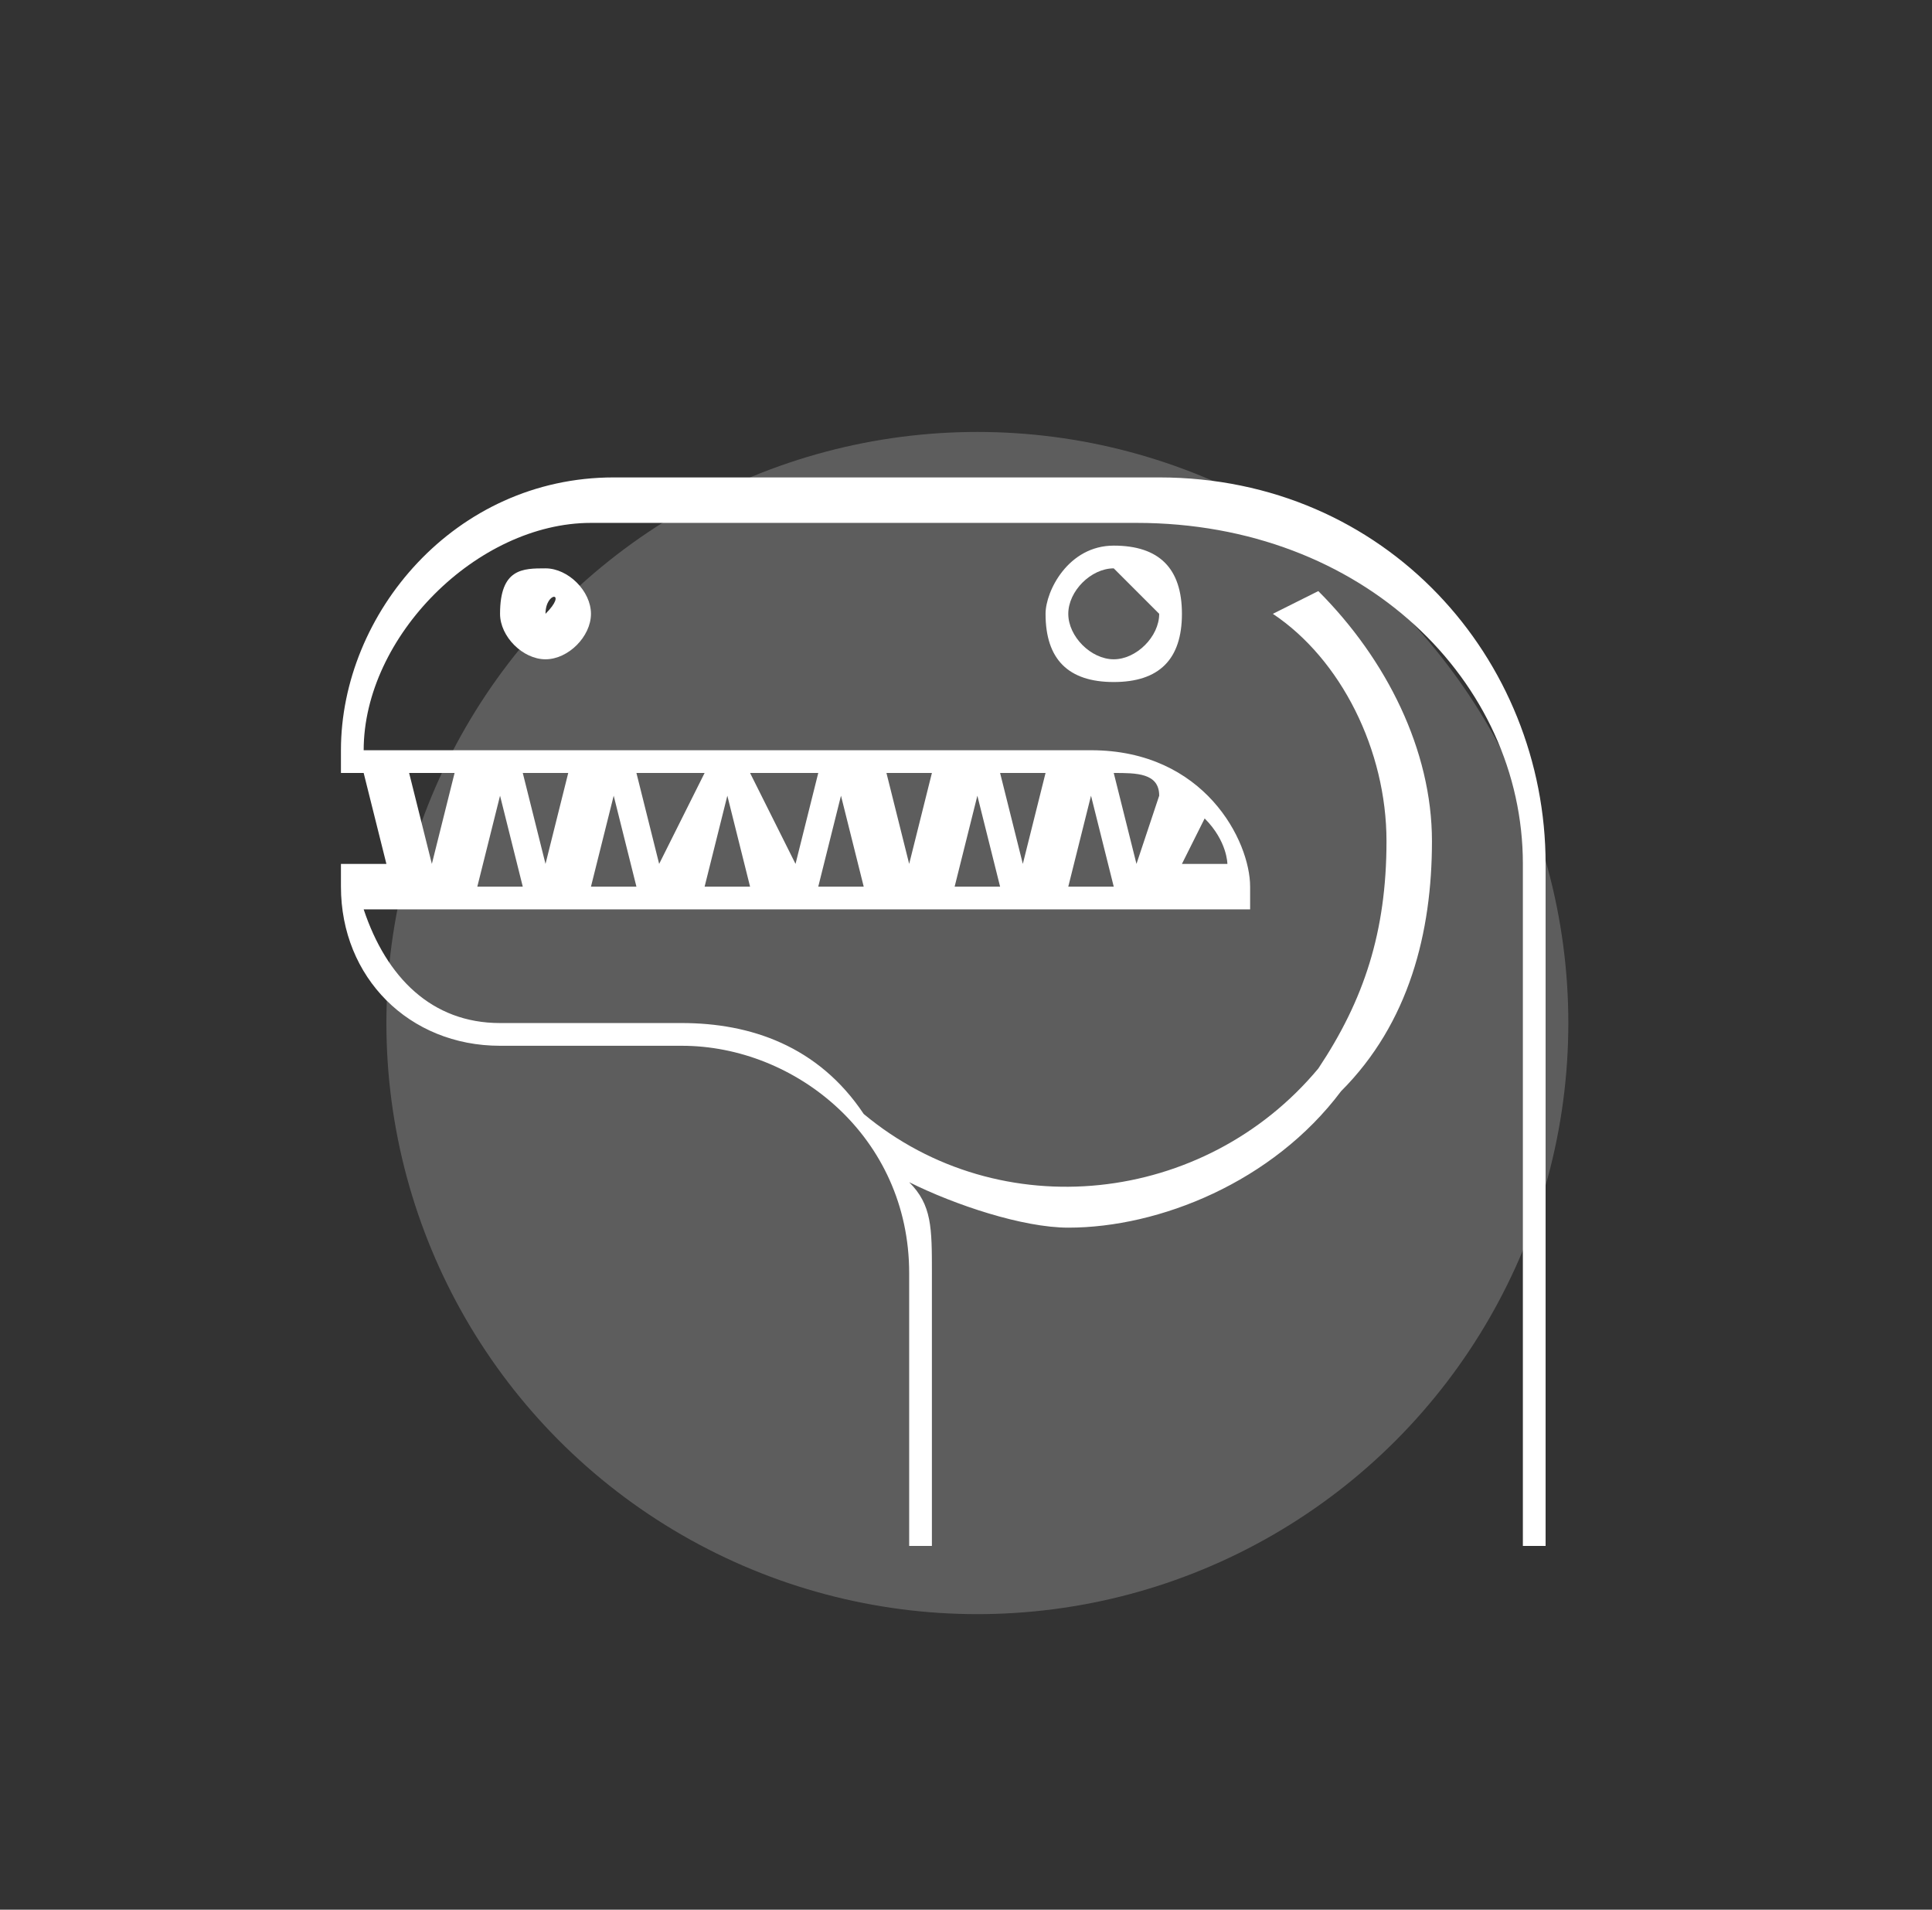
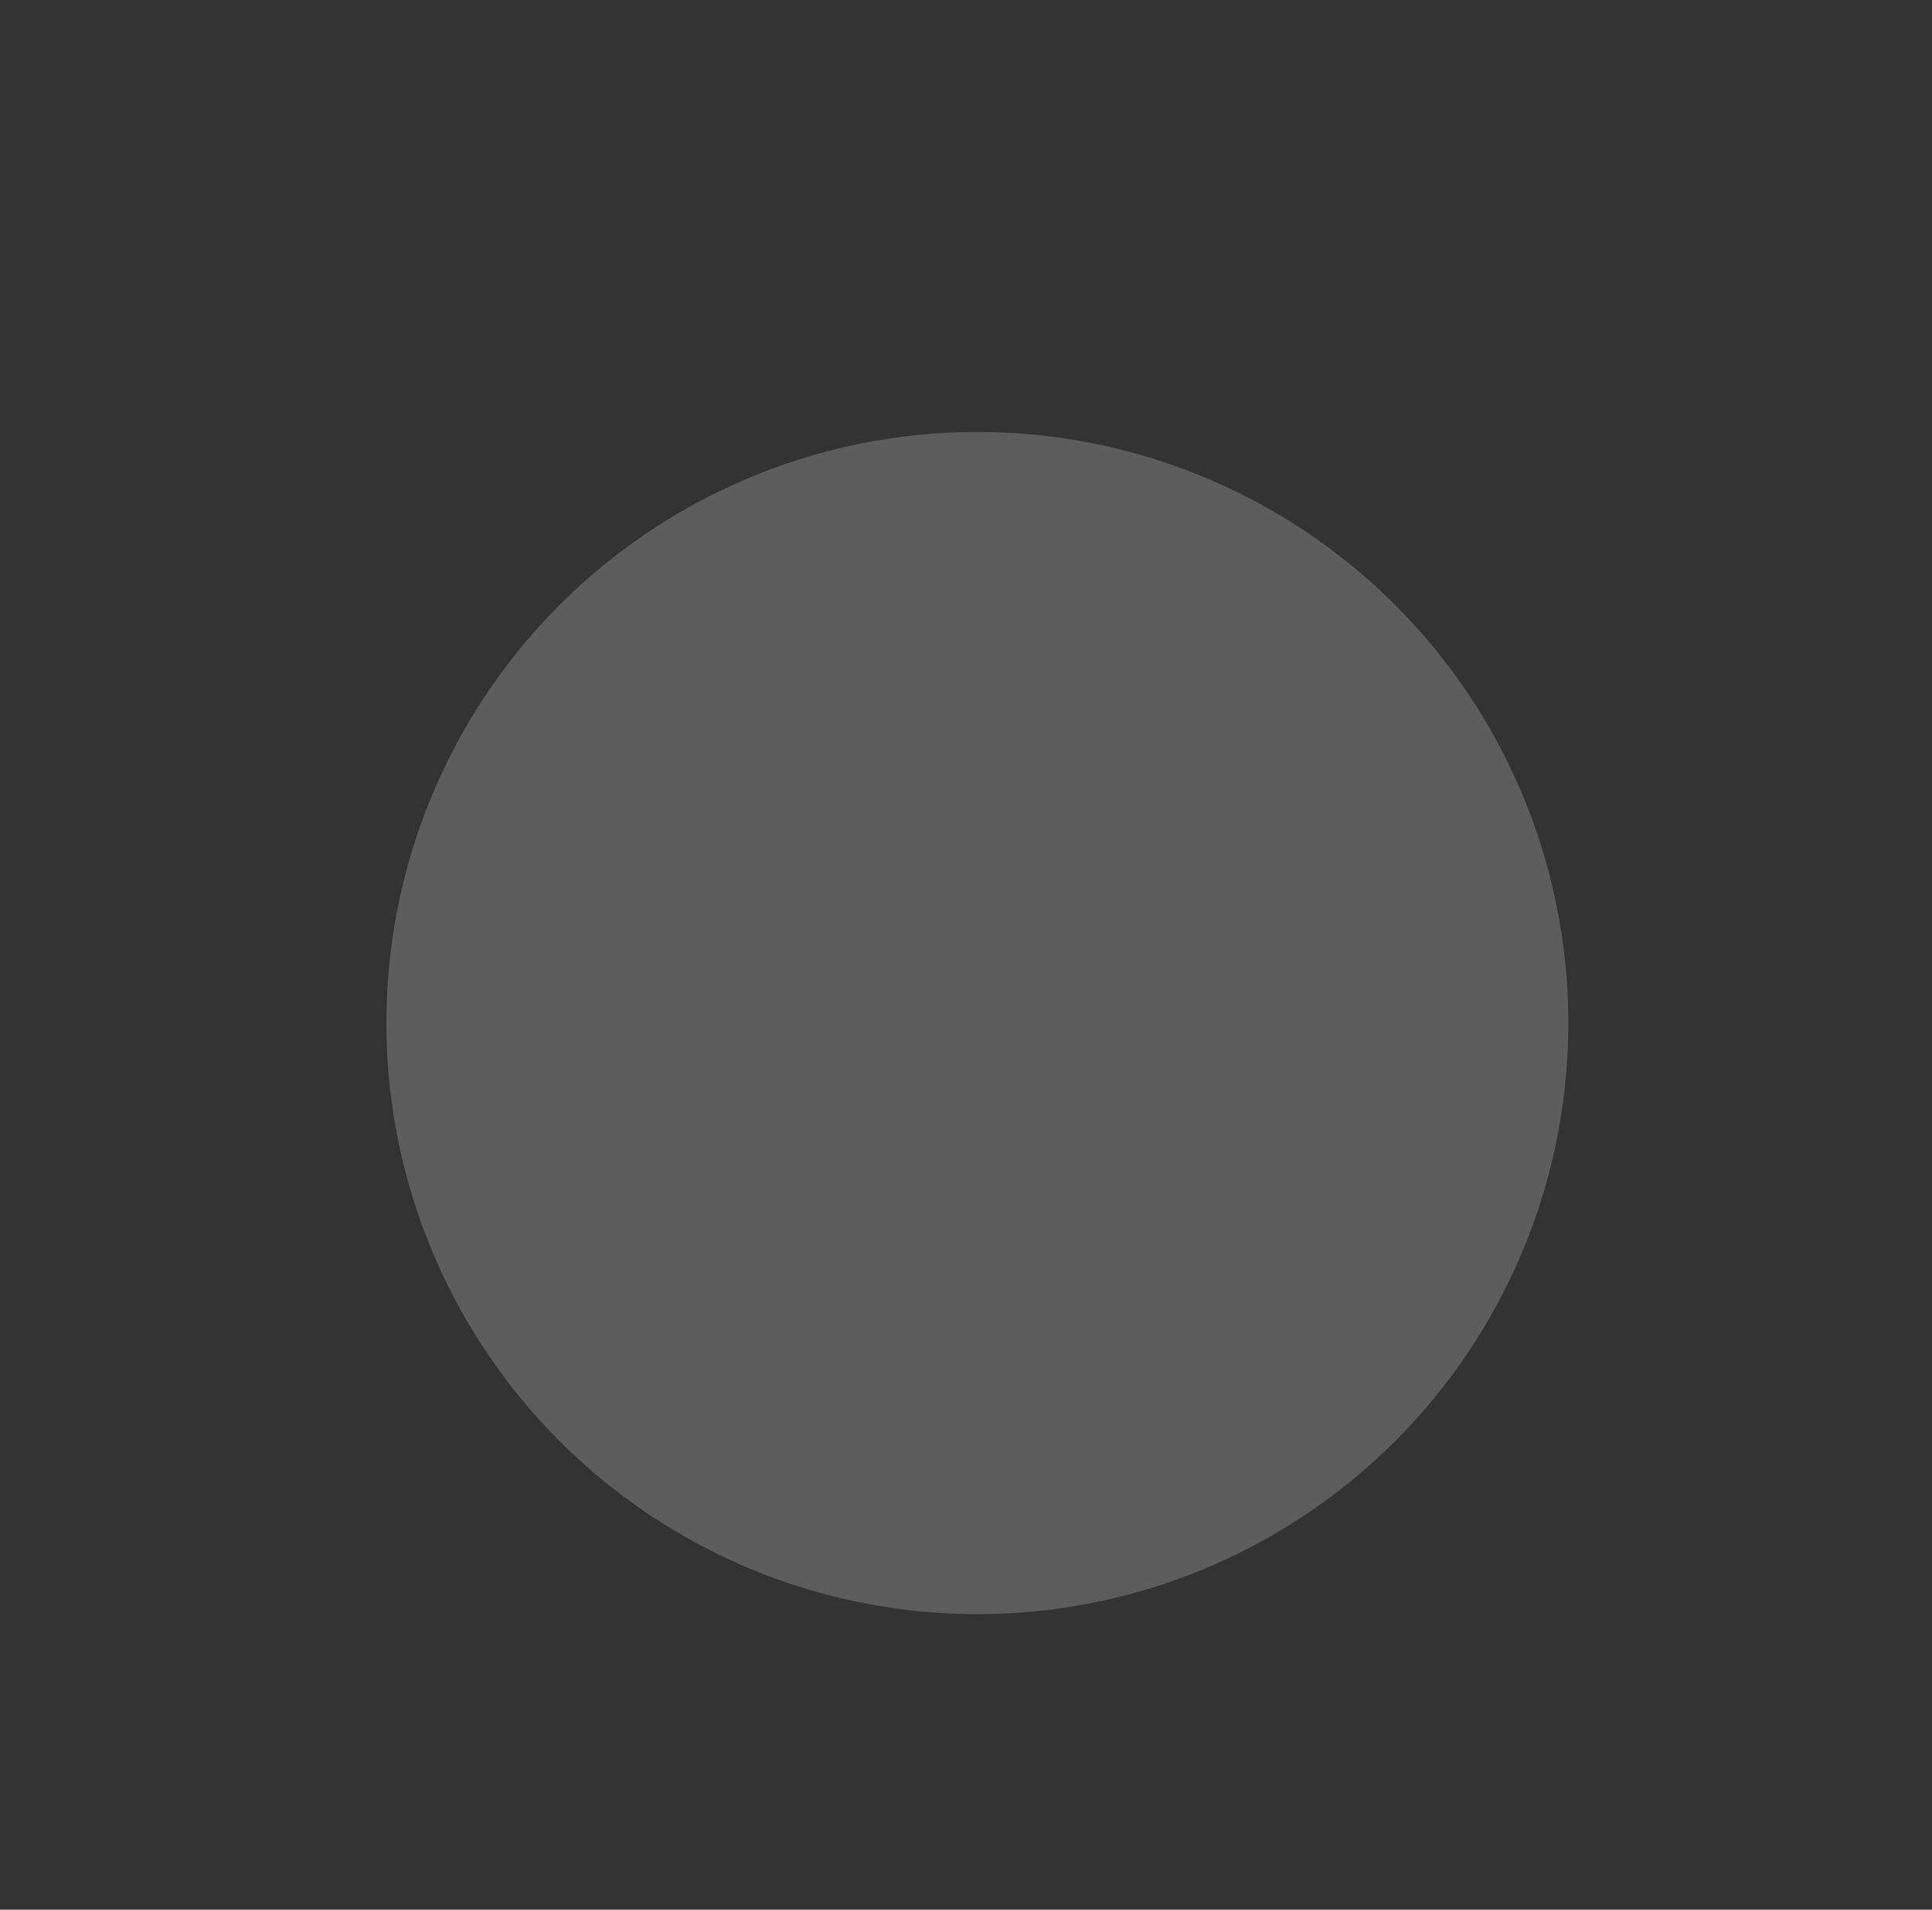
<svg xmlns="http://www.w3.org/2000/svg" version="1.1" x="0px" y="0px" viewBox="0 0 8.5 8.4" style="enable-background:new 0 0 8.5 8.4;" xml:space="preserve">
  <rect x="0" y="0" width="8.5" height="8.4" fill="#333333" stroke="none" />
  <style type="text/css">
	.st0{opacity:0.21;fill:#FFFFFF;}
	.st1{fill:#FFFFFF;}
</style>
  <g id="Calque_2">
    <circle class="st0" cx="4.3" cy="4.5" r="2.6" />
  </g>
  <g id="Calque_1">
    <g>
-       <path class="st1" d="M4.6,2.7c0,0.2,0.1,0.3,0.3,0.3c0.2,0,0.3-0.1,0.3-0.3S5.1,2.4,4.9,2.4C4.7,2.4,4.6,2.6,4.6,2.7z M5.1,2.7    c0,0.1-0.1,0.2-0.2,0.2c-0.1,0-0.2-0.1-0.2-0.2s0.1-0.2,0.2-0.2C5,2.6,5.1,2.7,5.1,2.7z" />
-       <path class="st1" d="M5.1,2.1H2.7C2,2.1,1.5,2.7,1.5,3.3v0.1h0.1l0.1,0.4H1.5v0.1c0,0.4,0.3,0.7,0.7,0.7H3c0.5,0,1,0.4,1,1v1.2    h0.1V5.6c0-0.2,0-0.3-0.1-0.4c0.2,0.1,0.5,0.2,0.7,0.2c0.4,0,0.9-0.2,1.2-0.6c0.3-0.3,0.4-0.7,0.4-1.1c0-0.4-0.2-0.8-0.5-1.1    L5.6,2.7c0.3,0.2,0.5,0.6,0.5,1c0,0.4-0.1,0.7-0.3,1c-0.5,0.6-1.4,0.7-2,0.2C3.6,4.6,3.3,4.5,3,4.5H2.2C1.9,4.5,1.7,4.3,1.6,4h3.9    l0-0.1c0-0.2-0.2-0.6-0.7-0.6H1.6c0-0.5,0.5-1,1-1h2.4C6,2.3,6.7,3,6.7,3.8v3h0.1v-3C6.8,2.9,6.1,2.1,5.1,2.1z M5.3,3.6    C5.3,3.6,5.3,3.6,5.3,3.6c0.1,0.1,0.1,0.2,0.1,0.2H5.2L5.3,3.6z M5.1,3.5L5,3.8h0L4.9,3.4C5,3.4,5.1,3.4,5.1,3.5z M4.8,3.5    l0.1,0.4H4.7L4.8,3.5z M4.6,3.4L4.5,3.8h0L4.4,3.4H4.6z M4.3,3.5l0.1,0.4H4.2L4.3,3.5z M4.1,3.4L4,3.8h0L3.9,3.4H4.1z M3.7,3.5    l0.1,0.4H3.6L3.7,3.5z M3.6,3.4L3.5,3.8h0L3.3,3.4H3.6z M3.2,3.5l0.1,0.4H3.1L3.2,3.5z M3.1,3.4L2.9,3.8h0L2.8,3.4H3.1z M2.7,3.5    l0.1,0.4H2.6L2.7,3.5z M2.5,3.4L2.4,3.8h0L2.3,3.4H2.5z M2.2,3.5l0.1,0.4H2.1L2.2,3.5z M2,3.4L1.9,3.8h0L1.8,3.4H2z" />
-       <path class="st1" d="M2.2,2.7c0,0.1,0.1,0.2,0.2,0.2c0.1,0,0.2-0.1,0.2-0.2c0-0.1-0.1-0.2-0.2-0.2C2.3,2.5,2.2,2.5,2.2,2.7z     M2.4,2.7C2.4,2.7,2.4,2.7,2.4,2.7C2.4,2.6,2.4,2.6,2.4,2.7C2.4,2.6,2.5,2.6,2.4,2.7C2.5,2.7,2.4,2.7,2.4,2.7z" />
-     </g>
+       </g>
  </g>
</svg>